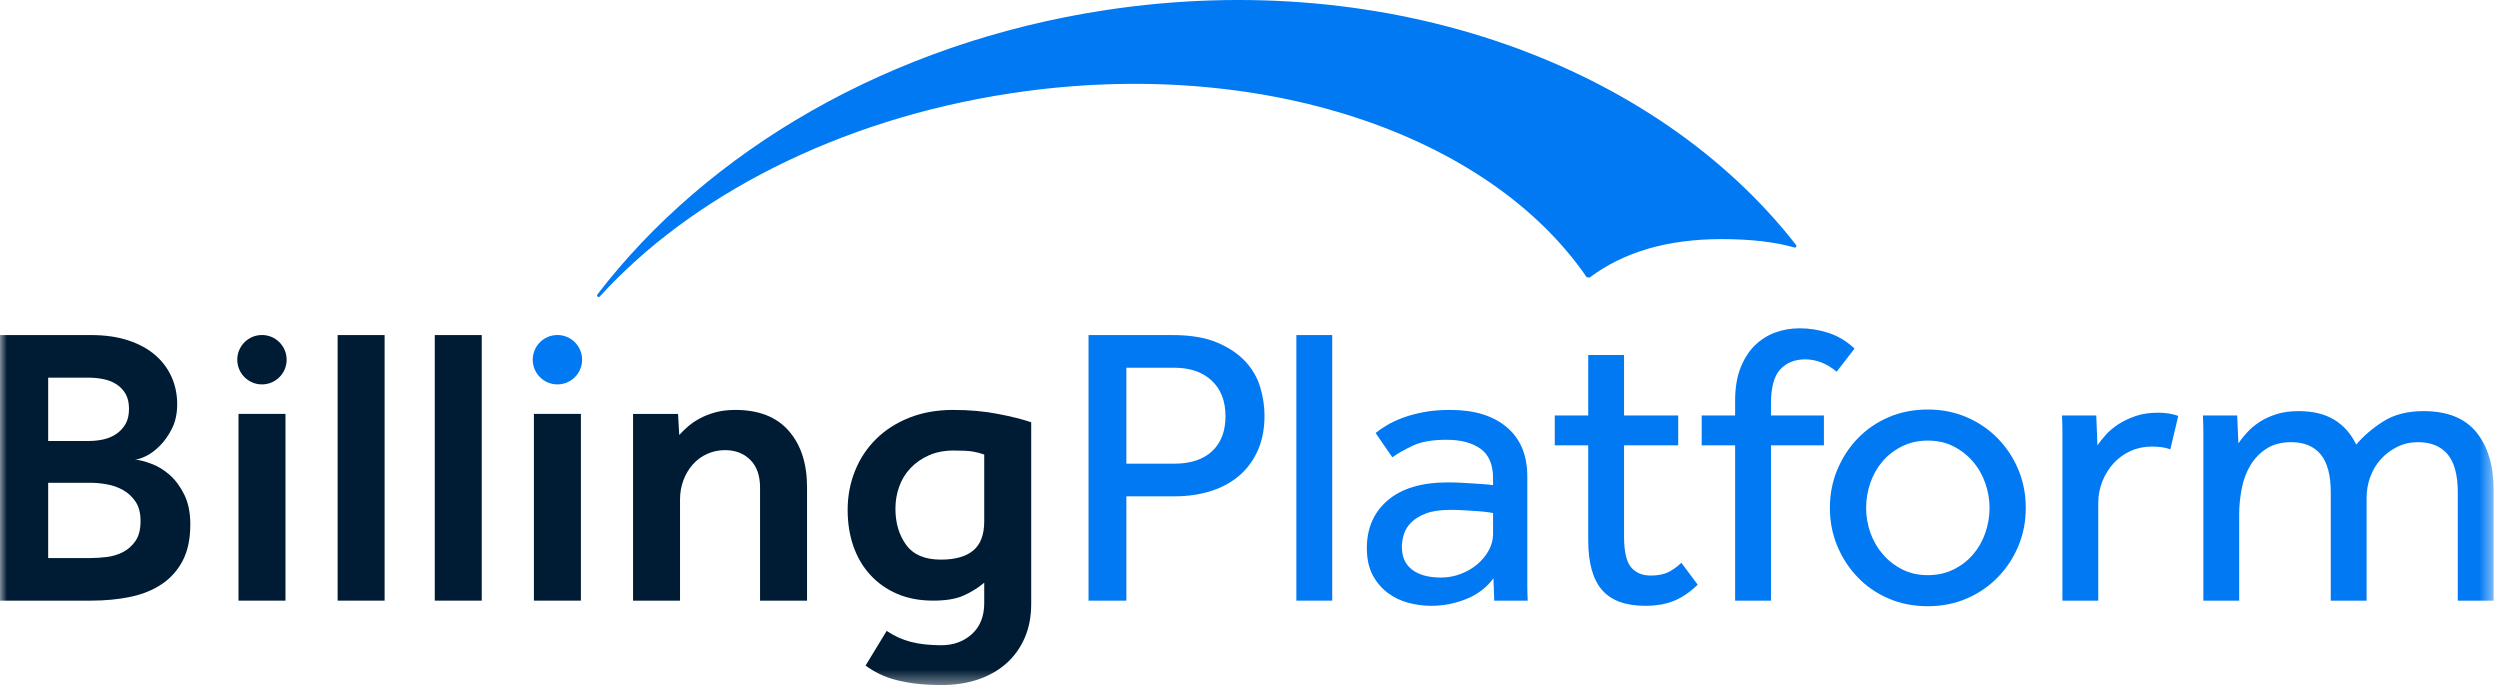
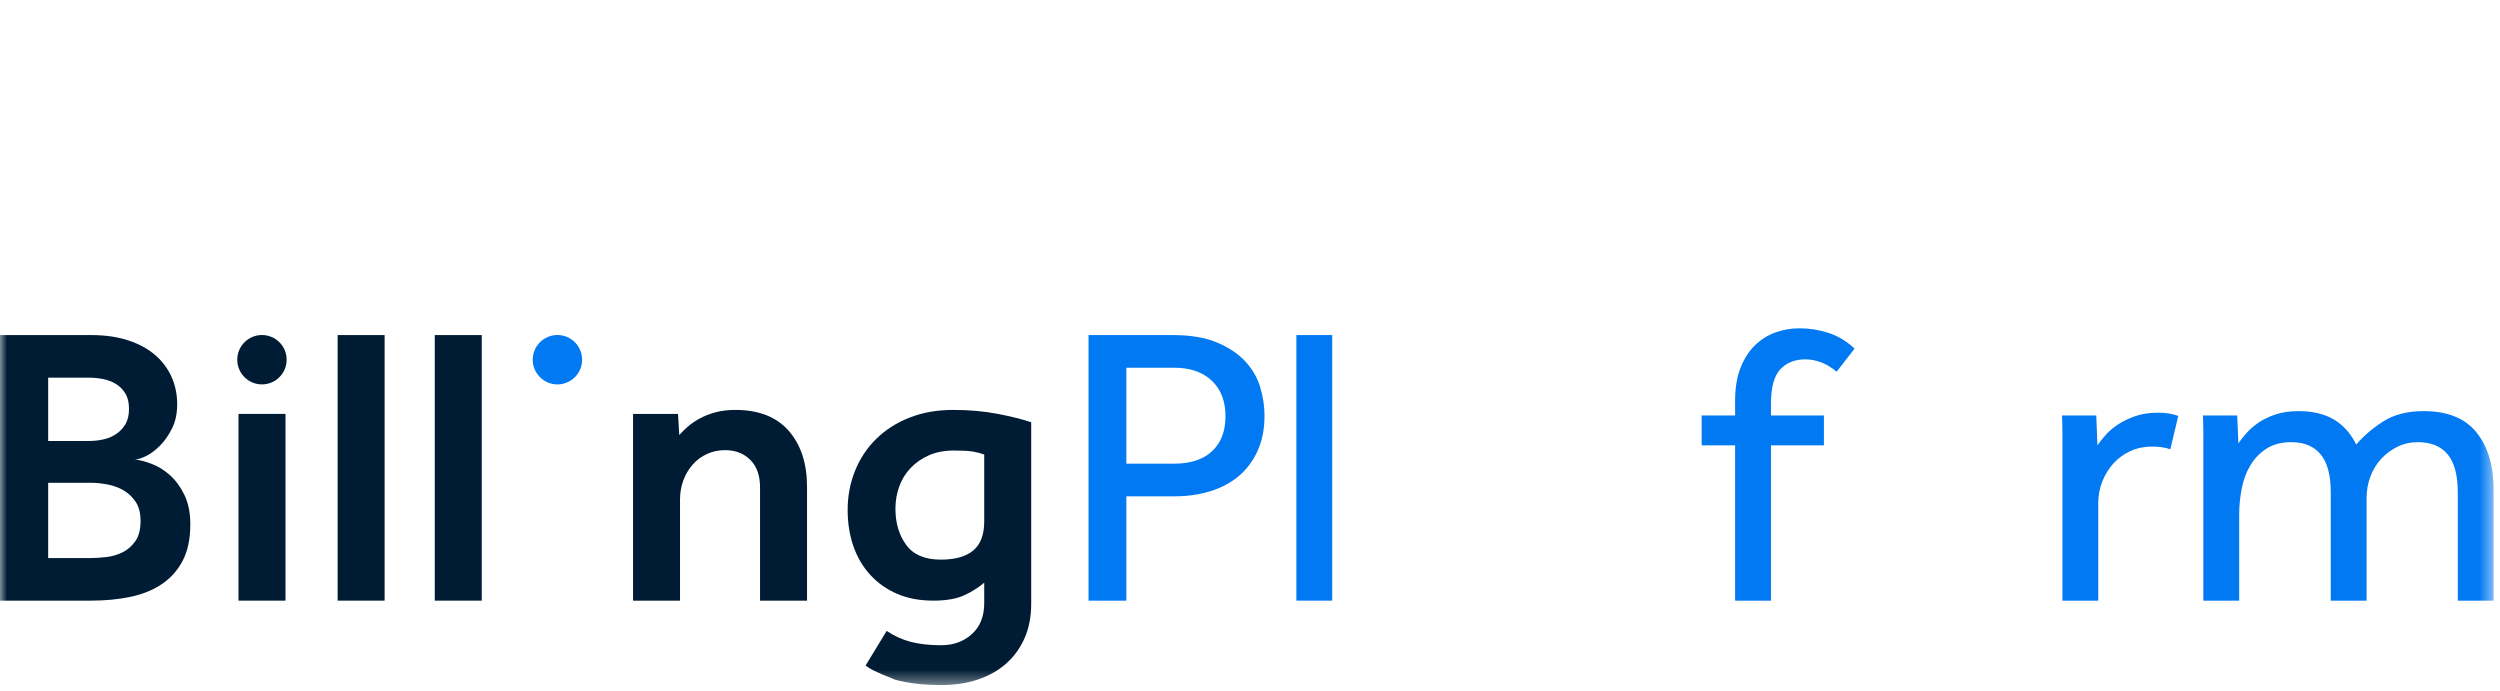
<svg xmlns="http://www.w3.org/2000/svg" width="181" height="50" viewBox="0 0 181 50" fill="none">
-   <path fill-rule="evenodd" clip-rule="evenodd" d="M129.915 17.92C130.022 17.951 130.108 17.828 130.039 17.74C119.936 4.782 100.7 -2.398 80.067 0.728C64.371 3.105 51.211 10.941 43.251 21.32C43.162 21.436 43.329 21.573 43.427 21.465C50.002 14.235 60.637 8.655 73.192 6.753C91.292 4.011 107.803 9.748 114.874 20.068C114.956 20.081 114.998 20.088 115.08 20.101C117.545 18.244 120.728 17.312 124.632 17.312C126.757 17.312 128.517 17.515 129.915 17.92" fill="#0079F2" />
  <path fill-rule="evenodd" clip-rule="evenodd" d="M85.008 33.57C86.199 33.57 87.117 33.267 87.761 32.662C88.404 32.056 88.726 31.216 88.726 30.14C88.726 29.044 88.395 28.184 87.732 27.56C87.069 26.935 86.161 26.623 85.008 26.623H81.549V33.57H85.008ZM78.81 24.259H84.893C86.199 24.259 87.28 24.442 88.136 24.807C88.99 25.172 89.672 25.633 90.182 26.19C90.691 26.748 91.047 27.372 91.249 28.064C91.45 28.756 91.551 29.429 91.551 30.082C91.551 31.043 91.388 31.888 91.061 32.618C90.734 33.349 90.283 33.959 89.706 34.449C89.13 34.939 88.443 35.309 87.645 35.559C86.848 35.809 85.978 35.934 85.037 35.934H81.549V43.486H78.81V24.259Z" fill="#0079F2" />
  <mask id="mask0_4005_9076" style="mask-type:luminance" maskUnits="userSpaceOnUse" x="0" y="0" width="181" height="50">
    <path fill-rule="evenodd" clip-rule="evenodd" d="M0 49.597H180.537V0H0V49.597Z" fill="white" />
  </mask>
  <g mask="url(#mask0_4005_9076)">
    <path fill-rule="evenodd" clip-rule="evenodd" d="M93.857 43.486H96.452V24.259H93.857V43.486Z" fill="#0079F2" />
-     <path fill-rule="evenodd" clip-rule="evenodd" d="M108.098 37.144C108.021 37.126 107.871 37.101 107.651 37.072C107.43 37.044 107.175 37.02 106.887 37C106.599 36.981 106.291 36.962 105.965 36.943C105.637 36.924 105.32 36.914 105.013 36.914C104.283 36.914 103.692 37 103.24 37.173C102.789 37.346 102.433 37.562 102.174 37.822C101.915 38.081 101.736 38.37 101.64 38.686C101.544 39.004 101.496 39.306 101.496 39.595C101.496 40.325 101.746 40.877 102.246 41.252C102.745 41.627 103.437 41.814 104.321 41.814C104.821 41.814 105.297 41.728 105.748 41.555C106.199 41.382 106.599 41.151 106.945 40.863C107.291 40.575 107.569 40.239 107.781 39.854C107.992 39.47 108.098 39.076 108.098 38.672V37.144ZM108.126 41.872C107.626 42.545 106.969 43.045 106.152 43.371C105.335 43.697 104.495 43.861 103.63 43.861C103.072 43.861 102.52 43.789 101.972 43.645C101.424 43.501 100.924 43.261 100.473 42.924C100.021 42.588 99.656 42.156 99.377 41.627C99.099 41.098 98.96 40.45 98.96 39.681C98.96 38.239 99.464 37.087 100.473 36.222C101.482 35.357 102.938 34.925 104.84 34.925C105.147 34.925 105.475 34.935 105.82 34.953C106.166 34.973 106.493 34.992 106.8 35.011C107.108 35.03 107.377 35.05 107.608 35.069C107.838 35.088 108.001 35.108 108.098 35.127V34.637C108.098 33.637 107.795 32.921 107.19 32.489C106.584 32.056 105.763 31.84 104.725 31.84C103.706 31.84 102.899 31.98 102.304 32.259C101.708 32.537 101.208 32.82 100.804 33.109L99.594 31.35C99.825 31.158 100.103 30.966 100.43 30.774C100.756 30.582 101.141 30.404 101.583 30.24C102.025 30.078 102.524 29.943 103.082 29.837C103.639 29.731 104.283 29.678 105.013 29.678C106.743 29.678 108.102 30.096 109.092 30.932C110.082 31.768 110.577 32.955 110.577 34.492V40.834V42.29C110.577 42.761 110.586 43.16 110.606 43.486H108.184L108.126 41.872Z" fill="#0079F2" />
-     <path fill-rule="evenodd" clip-rule="evenodd" d="M114.987 32.244H112.565V30.082H114.987V25.7H117.581V30.082H121.502V32.244H117.581V38.845C117.581 39.921 117.749 40.661 118.086 41.064C118.422 41.468 118.897 41.67 119.513 41.67C120.012 41.67 120.425 41.593 120.752 41.439C121.079 41.286 121.405 41.055 121.732 40.747L122.914 42.333C122.356 42.871 121.785 43.26 121.199 43.5C120.612 43.74 119.916 43.861 119.109 43.861C117.687 43.861 116.644 43.476 115.981 42.708C115.318 41.939 114.987 40.738 114.987 39.104V32.244Z" fill="#0079F2" />
    <path fill-rule="evenodd" clip-rule="evenodd" d="M125.623 32.244H123.202V30.082H125.623V28.987C125.623 28.083 125.753 27.3 126.012 26.637C126.272 25.974 126.618 25.431 127.051 25.009C127.483 24.586 127.977 24.274 128.535 24.071C129.092 23.87 129.678 23.769 130.293 23.769C131.004 23.769 131.701 23.88 132.383 24.101C133.065 24.322 133.695 24.701 134.271 25.239L132.974 26.911C132.263 26.316 131.504 26.018 130.697 26.018C129.947 26.018 129.346 26.258 128.895 26.738C128.443 27.219 128.218 28.045 128.218 29.217V30.082H132.051V32.244H128.218V43.486H125.623V32.244Z" fill="#0079F2" />
-     <path fill-rule="evenodd" clip-rule="evenodd" d="M139.575 41.641C140.267 41.641 140.892 41.502 141.449 41.223C142.006 40.945 142.477 40.58 142.861 40.128C143.246 39.677 143.539 39.158 143.74 38.572C143.942 37.985 144.044 37.385 144.044 36.77C144.044 36.174 143.942 35.583 143.74 34.997C143.539 34.411 143.241 33.887 142.847 33.426C142.453 32.965 141.982 32.595 141.434 32.316C140.887 32.038 140.267 31.898 139.575 31.898C138.883 31.898 138.258 32.038 137.701 32.316C137.144 32.595 136.673 32.96 136.289 33.411C135.904 33.863 135.612 34.382 135.41 34.968C135.208 35.555 135.107 36.155 135.107 36.77C135.107 37.385 135.208 37.98 135.41 38.557C135.612 39.133 135.909 39.652 136.303 40.114C136.697 40.575 137.169 40.945 137.716 41.223C138.264 41.502 138.883 41.641 139.575 41.641M139.575 43.89C138.538 43.89 137.586 43.702 136.722 43.328C135.857 42.953 135.112 42.439 134.487 41.785C133.863 41.132 133.372 40.378 133.017 39.522C132.661 38.668 132.484 37.75 132.484 36.77C132.484 35.789 132.661 34.872 133.017 34.017C133.372 33.162 133.863 32.407 134.487 31.754C135.112 31.101 135.857 30.586 136.722 30.212C137.586 29.837 138.538 29.649 139.575 29.649C140.593 29.649 141.536 29.837 142.4 30.212C143.265 30.586 144.014 31.101 144.649 31.754C145.283 32.407 145.778 33.162 146.133 34.017C146.489 34.872 146.666 35.789 146.666 36.77C146.666 37.75 146.489 38.668 146.133 39.522C145.778 40.378 145.283 41.132 144.649 41.785C144.014 42.439 143.265 42.953 142.4 43.328C141.536 43.702 140.593 43.89 139.575 43.89" fill="#0079F2" />
    <path fill-rule="evenodd" clip-rule="evenodd" d="M149.319 32.82V31.365C149.319 30.952 149.309 30.524 149.29 30.082H151.769L151.855 32.244C152.009 32.014 152.211 31.759 152.461 31.48C152.71 31.202 153.013 30.947 153.369 30.716C153.724 30.486 154.137 30.288 154.608 30.125C155.079 29.962 155.622 29.88 156.237 29.88C156.525 29.88 156.789 29.899 157.03 29.938C157.27 29.977 157.495 30.034 157.707 30.11L157.13 32.532C156.785 32.398 156.342 32.331 155.805 32.331C155.247 32.331 154.733 32.436 154.262 32.648C153.791 32.859 153.383 33.152 153.037 33.526C152.691 33.901 152.417 34.339 152.216 34.838C152.014 35.338 151.913 35.867 151.913 36.424V43.486H149.319V32.82Z" fill="#0079F2" />
    <path fill-rule="evenodd" clip-rule="evenodd" d="M159.523 32.993V31.451C159.523 31.019 159.513 30.563 159.494 30.082H161.973L162.059 32.1C162.213 31.869 162.415 31.614 162.665 31.336C162.915 31.057 163.213 30.802 163.558 30.572C163.904 30.341 164.313 30.149 164.784 29.995C165.254 29.842 165.797 29.765 166.412 29.765C167.45 29.765 168.31 29.972 168.992 30.384C169.675 30.798 170.207 31.399 170.592 32.186C171.13 31.552 171.788 30.99 172.567 30.5C173.345 30.01 174.311 29.765 175.464 29.765C177.193 29.765 178.471 30.279 179.298 31.307C180.124 32.335 180.537 33.714 180.537 35.444V43.486H177.943V35.645C177.943 34.396 177.698 33.479 177.208 32.892C176.718 32.306 176.002 32.013 175.06 32.013C174.522 32.013 174.027 32.124 173.576 32.345C173.124 32.566 172.73 32.859 172.394 33.224C172.057 33.589 171.798 34.017 171.616 34.507C171.433 34.997 171.341 35.511 171.341 36.049V43.486H168.747V35.645C168.747 34.396 168.502 33.479 168.012 32.892C167.522 32.306 166.816 32.013 165.894 32.013C165.182 32.013 164.586 32.167 164.106 32.474C163.625 32.782 163.237 33.181 162.939 33.671C162.64 34.161 162.429 34.723 162.304 35.357C162.179 35.991 162.117 36.625 162.117 37.26V43.486H159.523V32.993Z" fill="#0079F2" />
    <path class="svg-logo-theme" fill-rule="evenodd" clip-rule="evenodd" d="M6.572 40.402C6.919 40.402 7.298 40.377 7.711 40.33C8.124 40.282 8.513 40.166 8.879 39.984C9.244 39.801 9.551 39.533 9.801 39.177C10.051 38.821 10.176 38.336 10.176 37.721C10.176 37.144 10.056 36.678 9.816 36.323C9.575 35.967 9.277 35.688 8.922 35.487C8.566 35.285 8.177 35.146 7.754 35.069C7.332 34.992 6.937 34.953 6.572 34.953H3.488V40.402H6.572ZM6.428 31.927C6.793 31.927 7.149 31.888 7.495 31.811C7.841 31.735 8.153 31.6 8.432 31.408C8.71 31.216 8.932 30.976 9.095 30.687C9.258 30.399 9.34 30.034 9.34 29.592C9.34 29.15 9.253 28.785 9.08 28.496C8.908 28.208 8.682 27.977 8.403 27.805C8.124 27.632 7.812 27.512 7.466 27.444C7.12 27.377 6.774 27.343 6.428 27.343H3.488V31.927H6.428ZM0 24.259H6.602C7.62 24.259 8.518 24.389 9.297 24.648C10.075 24.907 10.724 25.261 11.243 25.712C11.761 26.163 12.155 26.691 12.424 27.295C12.693 27.9 12.828 28.556 12.828 29.267C12.828 29.939 12.703 30.524 12.453 31.023C12.203 31.521 11.91 31.938 11.574 32.274C11.237 32.611 10.901 32.859 10.565 33.023C10.229 33.186 9.964 33.267 9.772 33.267C10.118 33.306 10.522 33.412 10.983 33.585C11.444 33.758 11.881 34.028 12.295 34.393C12.707 34.759 13.059 35.235 13.347 35.822C13.635 36.409 13.779 37.126 13.779 37.972C13.779 39.012 13.596 39.883 13.232 40.585C12.866 41.288 12.362 41.855 11.718 42.288C11.074 42.721 10.315 43.029 9.441 43.212C8.566 43.395 7.62 43.486 6.602 43.486H0V24.259Z" fill="#001C34" />
    <path class="svg-logo-theme" fill-rule="evenodd" clip-rule="evenodd" d="M17.267 43.486H20.669V29.966H17.267V43.486Z" fill="#001C34" />
    <path class="svg-logo-theme" fill-rule="evenodd" clip-rule="evenodd" d="M24.444 43.486H27.846V24.259H24.444V43.486Z" fill="#001C34" />
    <path class="svg-logo-theme" fill-rule="evenodd" clip-rule="evenodd" d="M31.478 43.486H34.879V24.259H31.478V43.486Z" fill="#001C34" />
-     <path class="svg-logo-theme" fill-rule="evenodd" clip-rule="evenodd" d="M38.655 43.486H42.057V29.966H38.655V43.486Z" fill="#001C34" />
    <path class="svg-logo-theme" fill-rule="evenodd" clip-rule="evenodd" d="M45.833 29.967H49.09L49.177 31.494C49.35 31.303 49.556 31.101 49.797 30.889C50.037 30.678 50.325 30.481 50.661 30.298C50.997 30.116 51.377 29.967 51.8 29.851C52.222 29.736 52.703 29.678 53.241 29.678C54.932 29.678 56.22 30.183 57.104 31.192C57.988 32.201 58.43 33.56 58.43 35.27V43.486H55.028V35.3C55.028 34.434 54.793 33.767 54.322 33.296C53.851 32.825 53.241 32.59 52.492 32.59C52.031 32.59 51.598 32.681 51.194 32.864C50.791 33.047 50.445 33.301 50.157 33.628C49.868 33.955 49.642 34.334 49.48 34.766C49.316 35.199 49.234 35.665 49.234 36.164V43.486H45.833V29.967Z" fill="#001C34" />
-     <path class="svg-logo-theme" fill-rule="evenodd" clip-rule="evenodd" d="M71.258 32.907C70.988 32.811 70.71 32.739 70.422 32.691C70.133 32.643 69.682 32.618 69.067 32.618C68.375 32.618 67.77 32.734 67.251 32.965C66.732 33.195 66.29 33.503 65.925 33.887C65.56 34.272 65.285 34.719 65.103 35.228C64.92 35.737 64.829 36.27 64.829 36.827C64.829 37.865 65.089 38.74 65.608 39.45C66.127 40.162 66.963 40.517 68.115 40.517C69.153 40.517 69.936 40.296 70.465 39.854C70.993 39.412 71.258 38.711 71.258 37.75V32.907ZM64.195 45.677C64.733 46.042 65.314 46.306 65.939 46.47C66.564 46.633 67.299 46.715 68.144 46.715C69.028 46.715 69.768 46.446 70.364 45.908C70.96 45.37 71.258 44.62 71.258 43.659V42.189C70.796 42.574 70.292 42.886 69.744 43.126C69.197 43.366 68.471 43.486 67.568 43.486C66.588 43.486 65.718 43.323 64.959 42.996C64.2 42.67 63.551 42.213 63.013 41.627C62.475 41.041 62.066 40.349 61.788 39.551C61.509 38.754 61.37 37.875 61.37 36.914C61.37 35.915 61.548 34.973 61.903 34.089C62.259 33.205 62.768 32.436 63.431 31.782C64.094 31.13 64.896 30.615 65.838 30.24C66.779 29.866 67.837 29.678 69.009 29.678C70.181 29.678 71.262 29.775 72.252 29.967C73.242 30.159 74.044 30.361 74.659 30.572V43.717C74.659 44.658 74.496 45.494 74.169 46.225C73.842 46.955 73.391 47.57 72.814 48.07C72.238 48.569 71.555 48.949 70.768 49.209C69.98 49.468 69.124 49.597 68.202 49.597C67.491 49.597 66.861 49.564 66.314 49.497C65.766 49.429 65.276 49.338 64.844 49.223C64.411 49.107 64.017 48.963 63.662 48.79C63.306 48.618 62.974 48.416 62.667 48.185L64.195 45.677Z" fill="#001C34" />
+     <path class="svg-logo-theme" fill-rule="evenodd" clip-rule="evenodd" d="M71.258 32.907C70.988 32.811 70.71 32.739 70.422 32.691C70.133 32.643 69.682 32.618 69.067 32.618C68.375 32.618 67.77 32.734 67.251 32.965C66.732 33.195 66.29 33.503 65.925 33.887C65.56 34.272 65.285 34.719 65.103 35.228C64.92 35.737 64.829 36.27 64.829 36.827C64.829 37.865 65.089 38.74 65.608 39.45C66.127 40.162 66.963 40.517 68.115 40.517C69.153 40.517 69.936 40.296 70.465 39.854C70.993 39.412 71.258 38.711 71.258 37.75V32.907ZM64.195 45.677C64.733 46.042 65.314 46.306 65.939 46.47C66.564 46.633 67.299 46.715 68.144 46.715C69.028 46.715 69.768 46.446 70.364 45.908C70.96 45.37 71.258 44.62 71.258 43.659V42.189C70.796 42.574 70.292 42.886 69.744 43.126C69.197 43.366 68.471 43.486 67.568 43.486C66.588 43.486 65.718 43.323 64.959 42.996C64.2 42.67 63.551 42.213 63.013 41.627C62.475 41.041 62.066 40.349 61.788 39.551C61.509 38.754 61.37 37.875 61.37 36.914C61.37 35.915 61.548 34.973 61.903 34.089C62.259 33.205 62.768 32.436 63.431 31.782C64.094 31.13 64.896 30.615 65.838 30.24C66.779 29.866 67.837 29.678 69.009 29.678C70.181 29.678 71.262 29.775 72.252 29.967C73.242 30.159 74.044 30.361 74.659 30.572V43.717C74.659 44.658 74.496 45.494 74.169 46.225C73.842 46.955 73.391 47.57 72.814 48.07C72.238 48.569 71.555 48.949 70.768 49.209C69.98 49.468 69.124 49.597 68.202 49.597C67.491 49.597 66.861 49.564 66.314 49.497C65.766 49.429 65.276 49.338 64.844 49.223C63.306 48.618 62.974 48.416 62.667 48.185L64.195 45.677Z" fill="#001C34" />
    <path class="svg-logo-theme" fill-rule="evenodd" clip-rule="evenodd" d="M18.965 27.831C17.978 27.831 17.178 27.03 17.178 26.043C17.178 25.056 17.978 24.255 18.965 24.255C19.953 24.255 20.753 25.056 20.753 26.043C20.753 27.03 19.953 27.831 18.965 27.831Z" fill="#001C34" />
    <path fill-rule="evenodd" clip-rule="evenodd" d="M40.358 27.831C39.37 27.831 38.57 27.03 38.57 26.043C38.57 25.056 39.37 24.255 40.358 24.255C41.345 24.255 42.145 25.056 42.145 26.043C42.145 27.03 41.345 27.831 40.358 27.831Z" fill="#0079F2" />
  </g>
</svg>